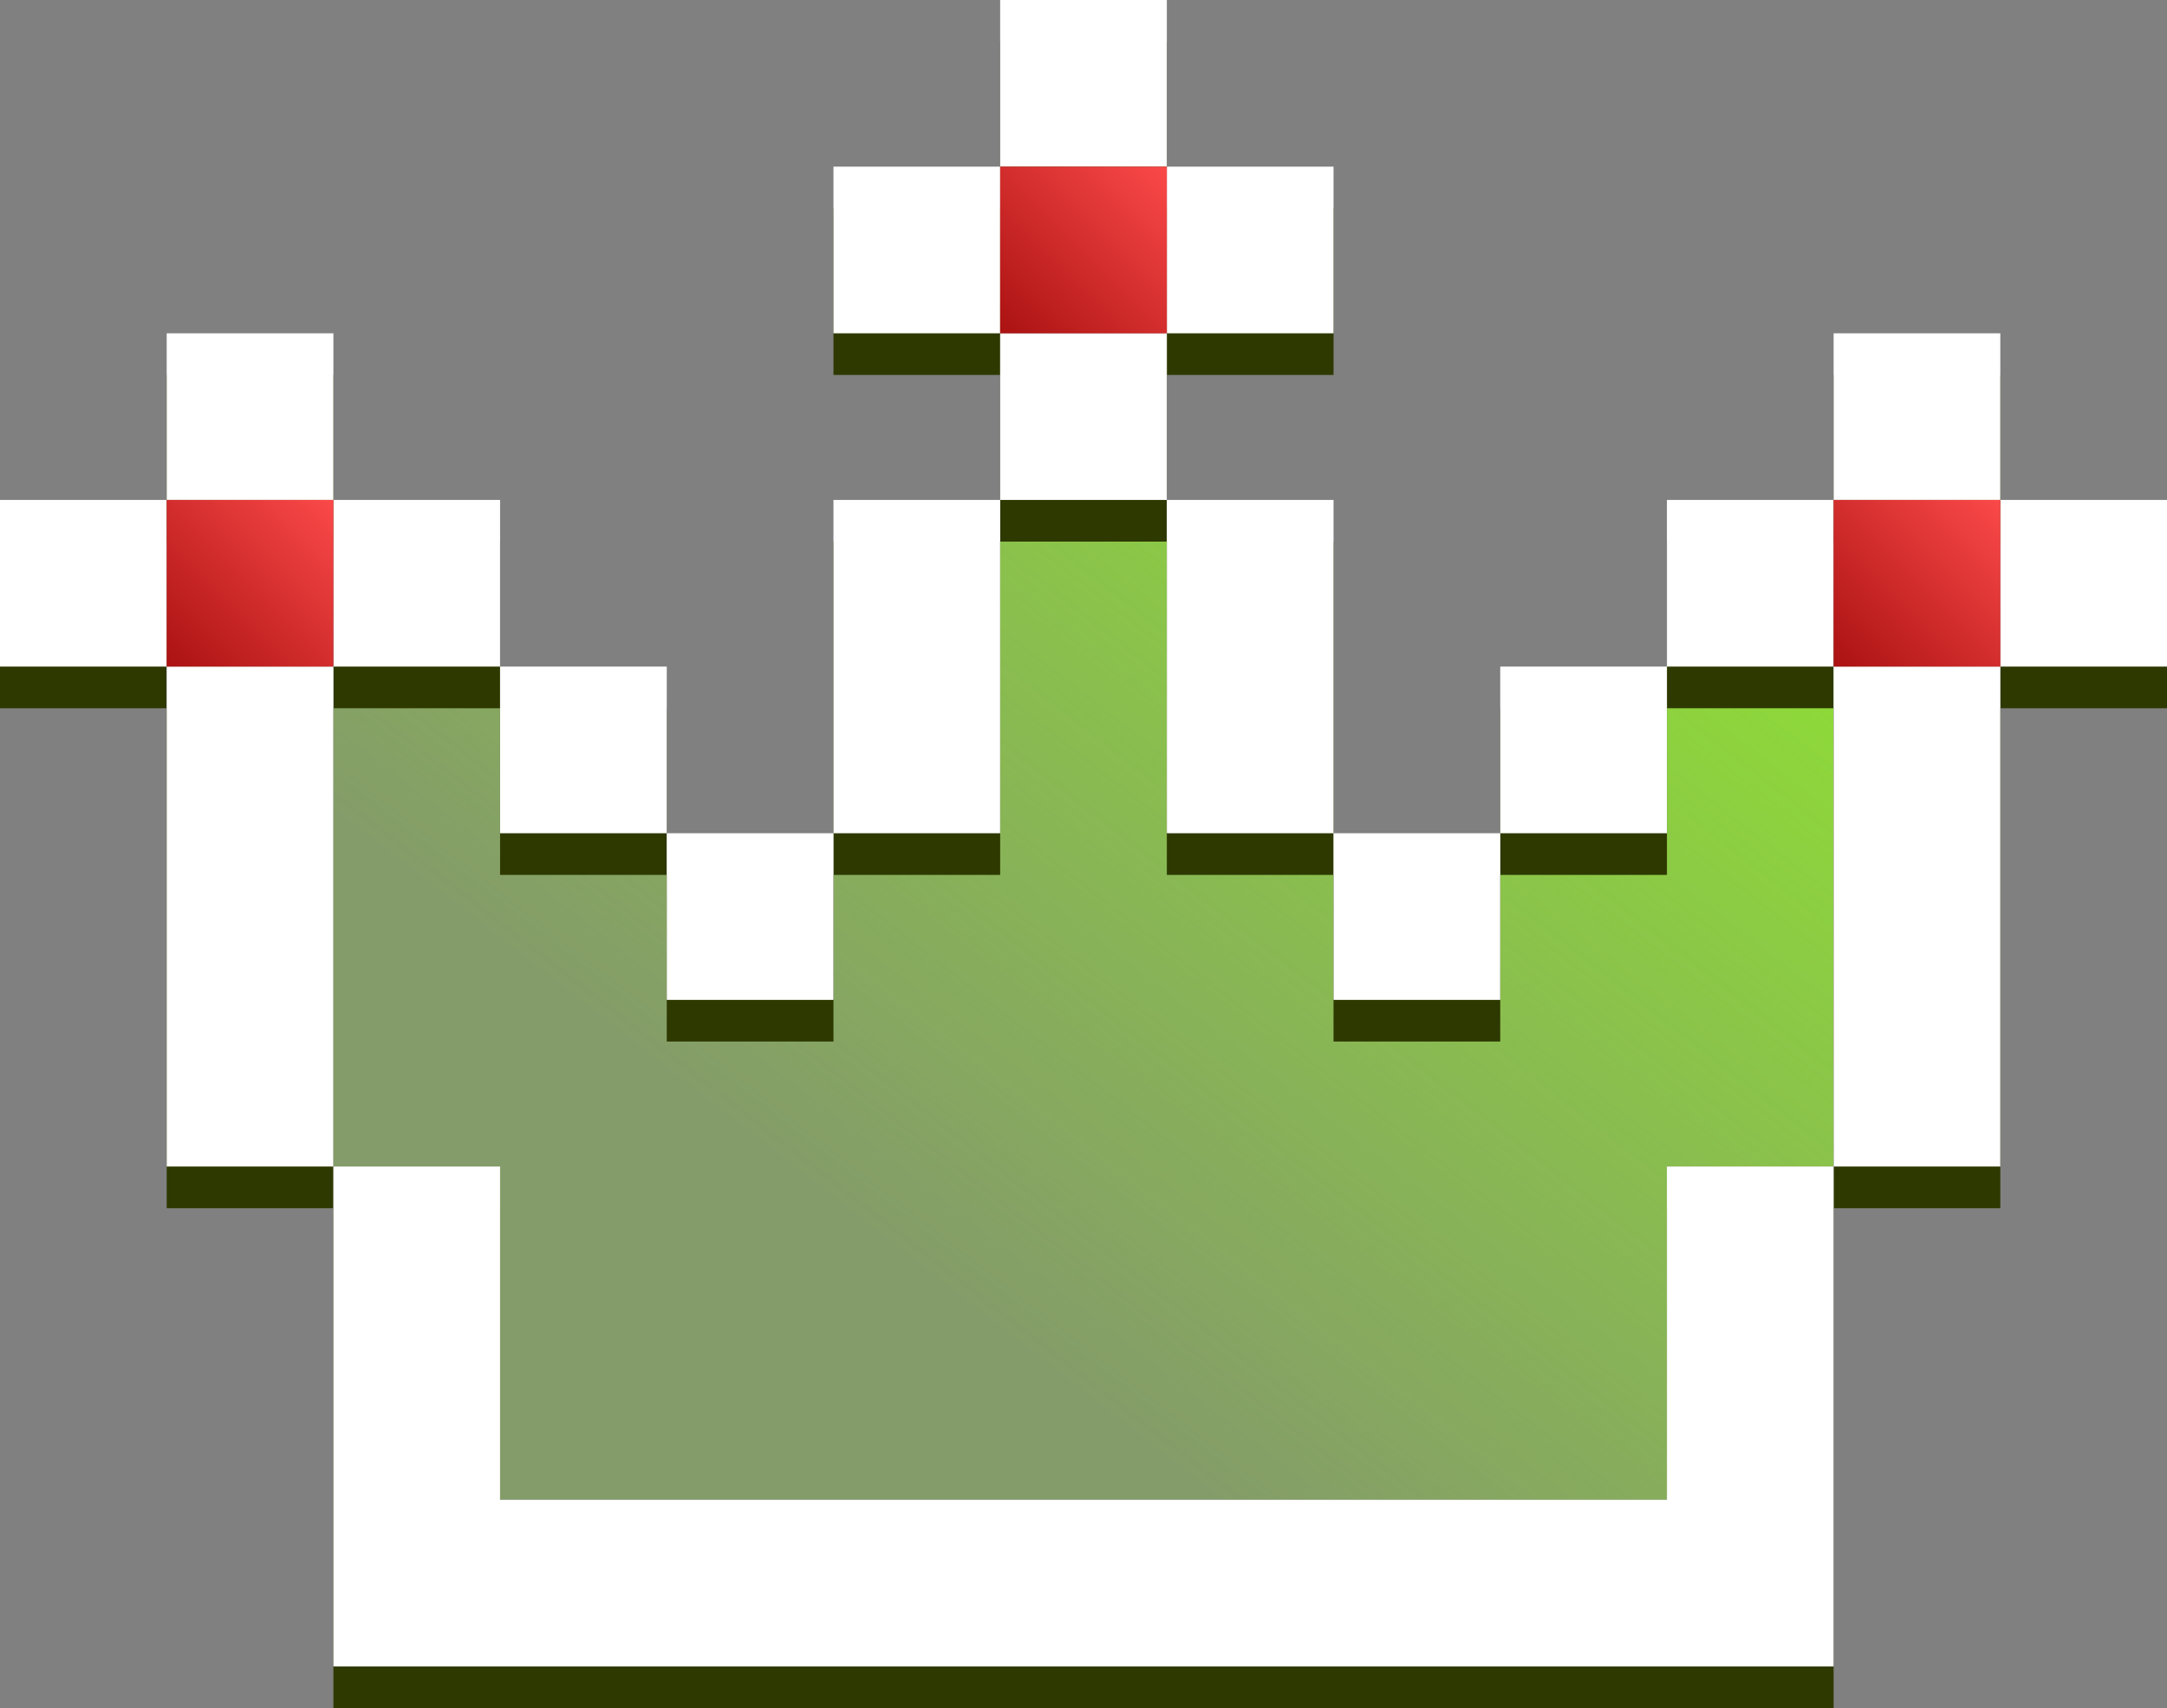
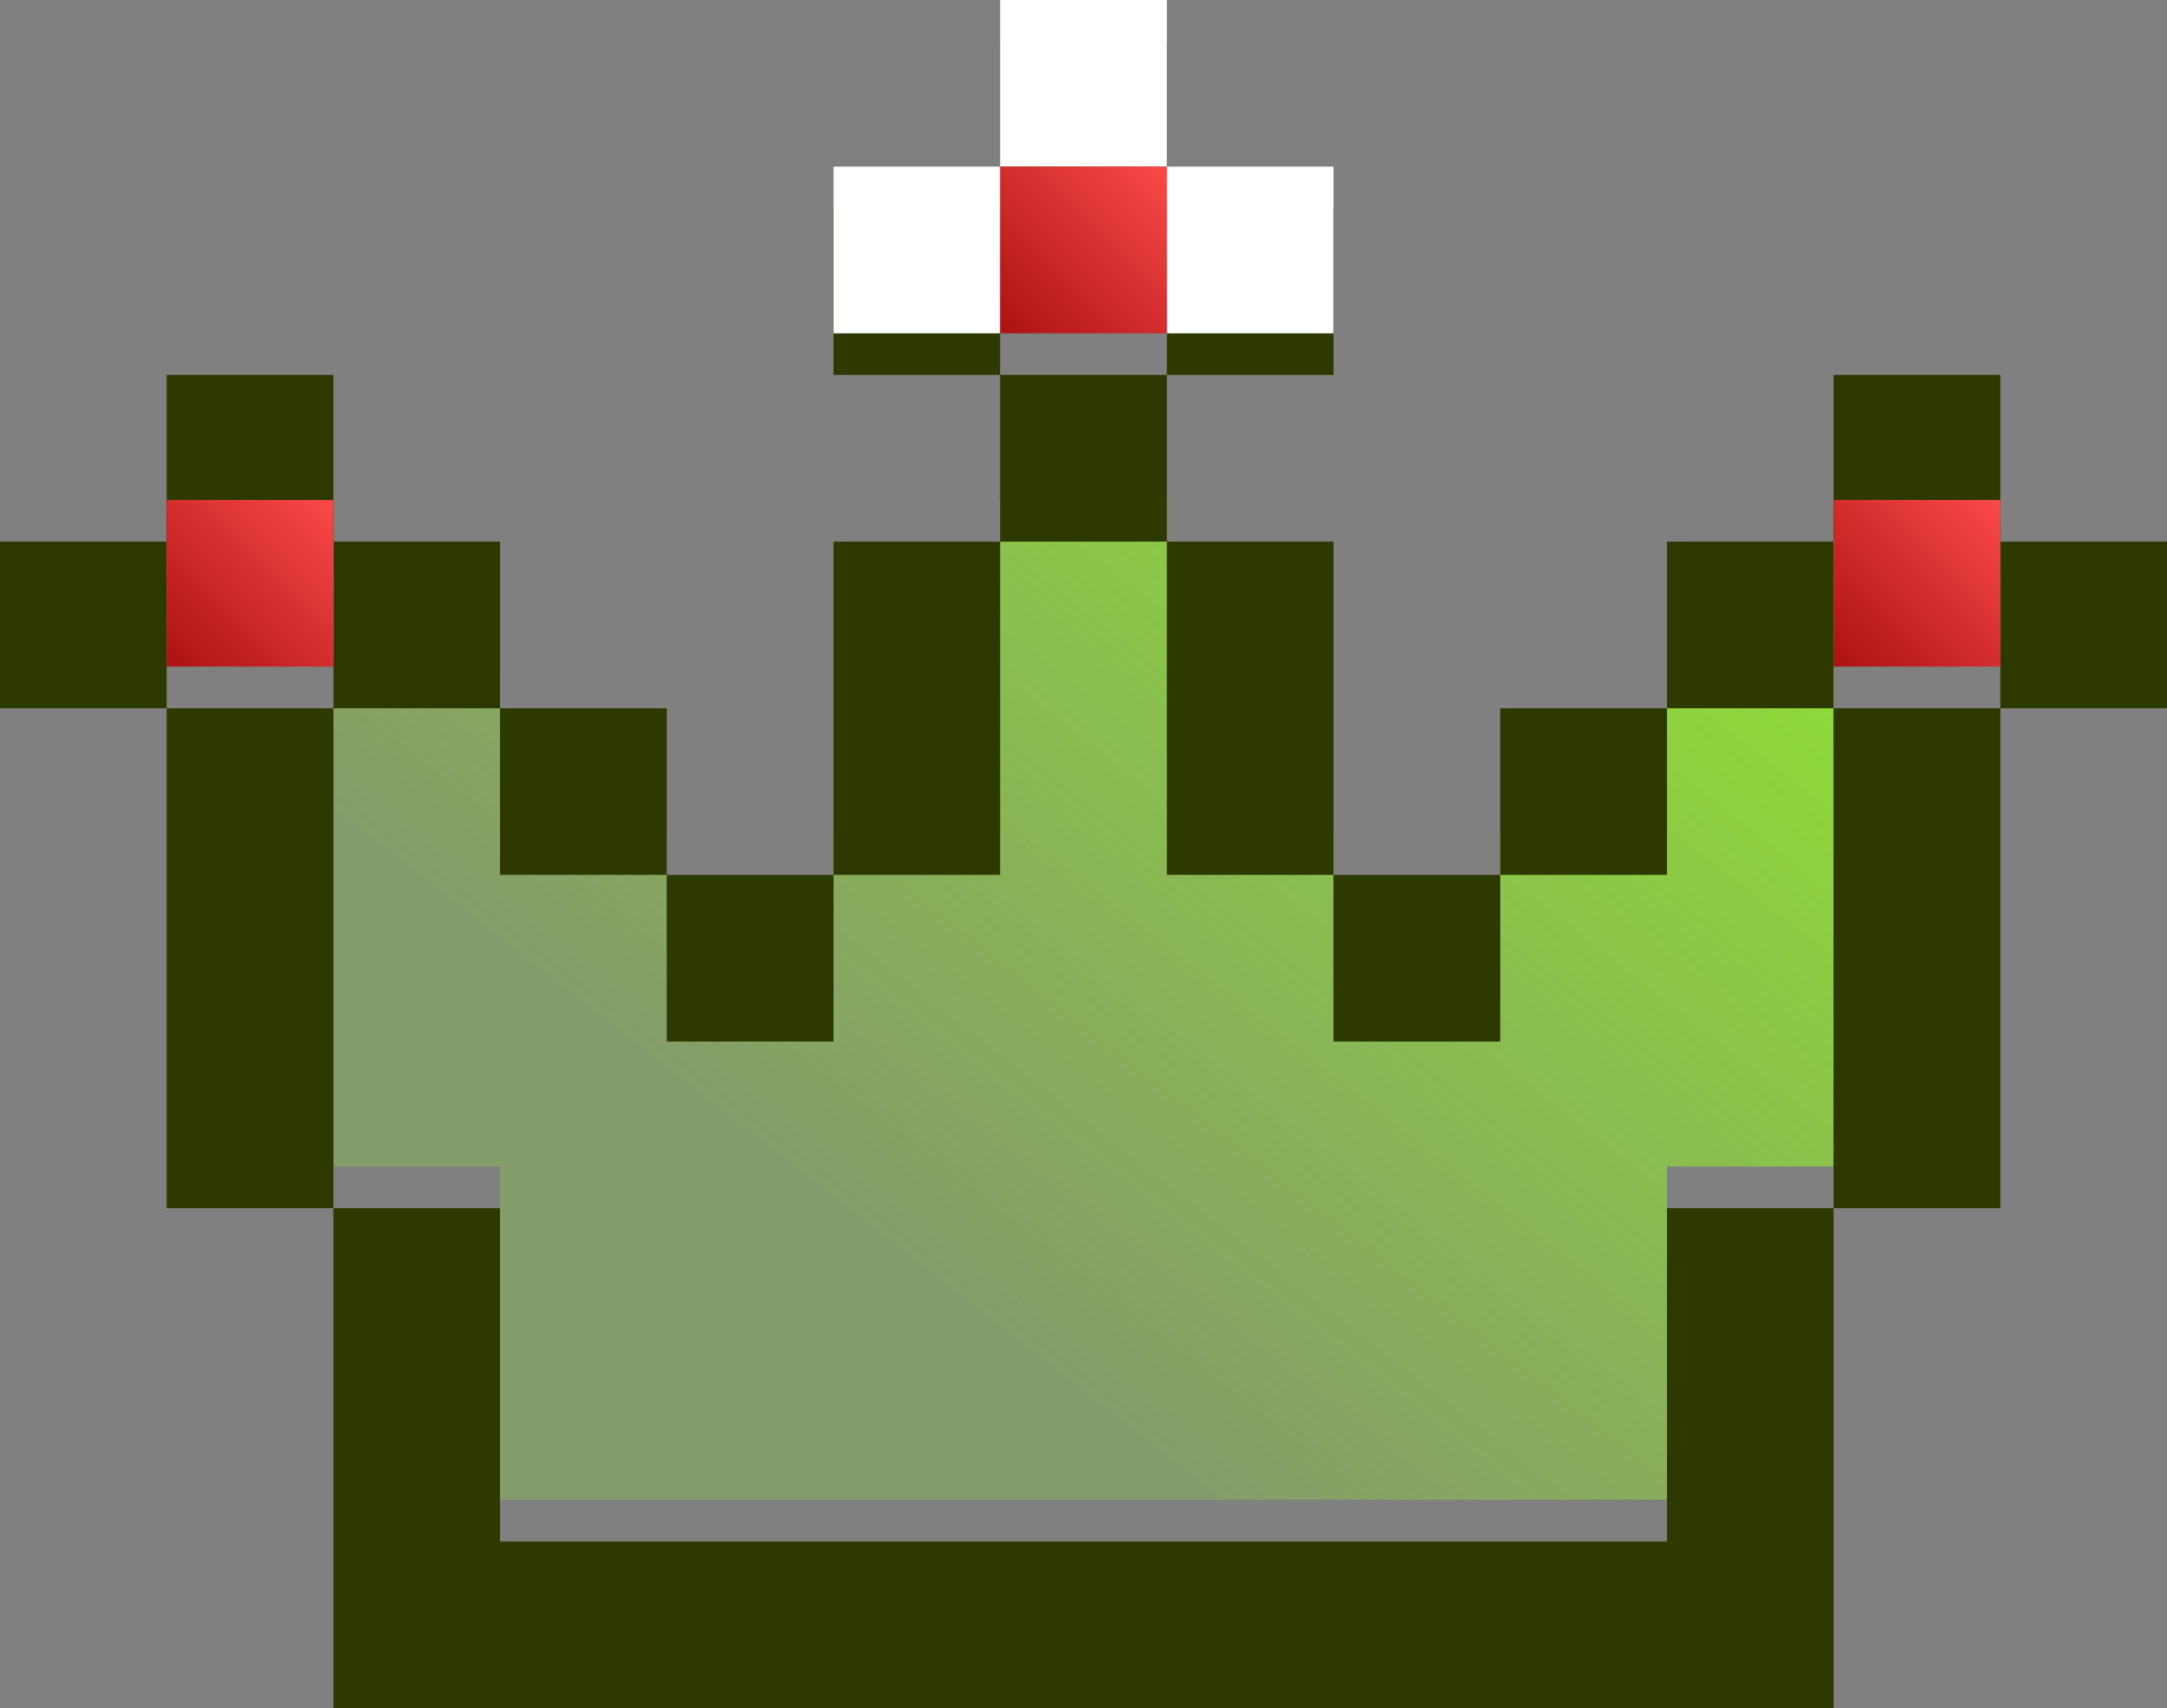
<svg xmlns="http://www.w3.org/2000/svg" width="104" height="82" viewBox="0 0 104 82" fill="none">
  <rect x="0" y="0" width="104" height="82" fill="#808080" stroke="none" />
  <path d="M16 32V56H24V72H80V56H88V32H80V40H72V48H64V40H56V24H48V40H40V48H32V40H24V32H16Z" fill="url(#paint0_linear_53_5)" />
  <path d="M48 2H56V10H48V2Z" fill="#2E3900" />
  <path d="M48 18H40V10H48V18Z" fill="#2E3900" />
  <path d="M56 18H64V10H56V18Z" fill="#2E3900" />
  <path fill-rule="evenodd" clip-rule="evenodd" d="M56 26V18H48V26H40V42H32V34H24V26H16V18H8V26H0V34H8V58H16V82H88V58H96V34H104V26H96V18H88V26H80V34H72V42H64V26H56ZM56 26H48V42H40V50H32V42H24V34H16V26H8V34H16V58H24V74H80V58H88V34H96V26H88V34H80V42H72V50H64V42H56V26Z" fill="#2E3900" />
  <path d="M48 0H56V8H48V0Z" fill="white" />
  <path d="M48 16H40V8H48V16Z" fill="white" />
  <path d="M56 16H64V8H56V16Z" fill="white" />
-   <path fill-rule="evenodd" clip-rule="evenodd" d="M56 24V16H48V24H40V40H32V32H24V24H16V16H8V24H0V32H8V56H16V80H88V56H96V32H104V24H96V16H88V24H80V32H72V40H64V24H56ZM56 24H48V40H40V48H32V40H24V32H16V24H8V32H16V56H24V72H80V56H88V32H96V24H88V32H80V40H72V48H64V40H56V24Z" fill="white" />
  <rect x="8" y="24" width="8" height="8" fill="url(#paint1_linear_53_5)" />
  <rect x="48" y="8" width="8" height="8" fill="url(#paint2_linear_53_5)" />
  <rect x="88" y="24" width="8" height="8" fill="url(#paint3_linear_53_5)" />
  <defs>
    <linearGradient id="paint0_linear_53_5" x1="84.143" y1="24" x2="51.189" y2="66.369" gradientUnits="userSpaceOnUse">
      <stop stop-color="#8FDF34" />
      <stop offset="1" stop-color="#8FDF34" stop-opacity="0.3" />
    </linearGradient>
    <linearGradient id="paint1_linear_53_5" x1="16" y1="24" x2="8" y2="32" gradientUnits="userSpaceOnUse">
      <stop stop-color="#FB4949" />
      <stop offset="1" stop-color="#AB1212" />
    </linearGradient>
    <linearGradient id="paint2_linear_53_5" x1="56" y1="8" x2="48" y2="16" gradientUnits="userSpaceOnUse">
      <stop stop-color="#FB4949" />
      <stop offset="1" stop-color="#AB1212" />
    </linearGradient>
    <linearGradient id="paint3_linear_53_5" x1="96" y1="24" x2="88" y2="32" gradientUnits="userSpaceOnUse">
      <stop stop-color="#FB4949" />
      <stop offset="1" stop-color="#AB1212" />
    </linearGradient>
  </defs>
</svg>